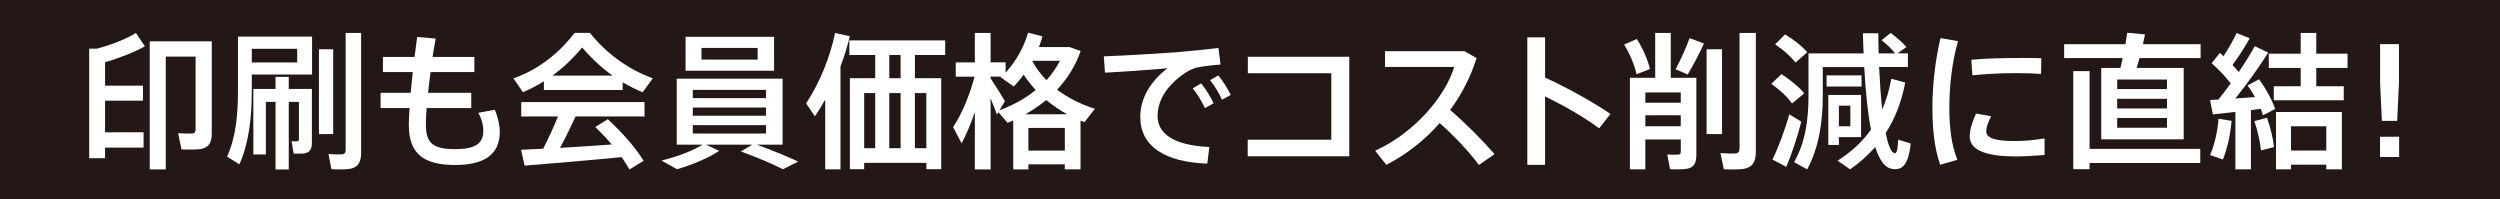
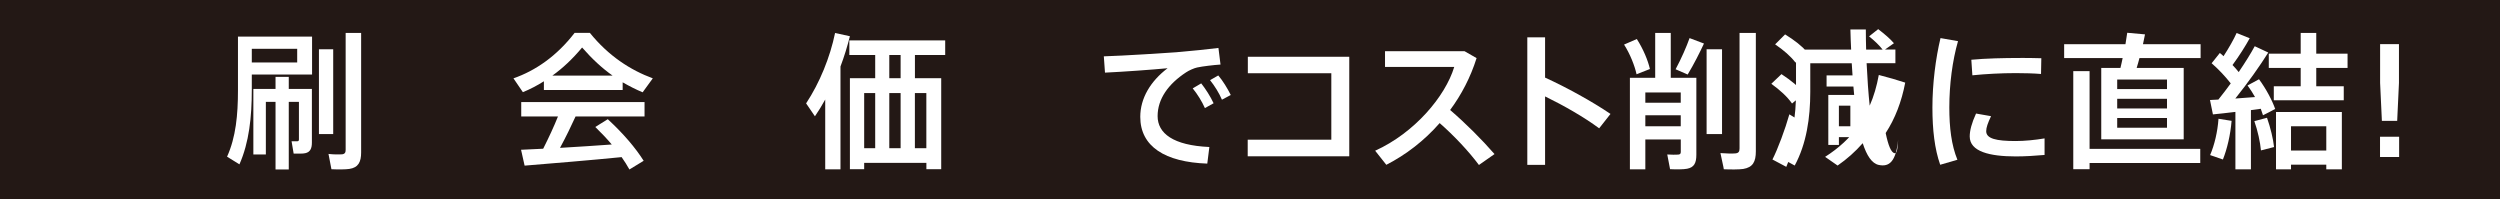
<svg xmlns="http://www.w3.org/2000/svg" viewBox="0 0 578.24 46.03">
  <path d="m0 0h578.24v46.03h-578.24z" fill="#231815" />
  <g fill="#fff">
-     <path d="m33.21 30.6v3.54h-8.91v2.45h-3.67v-25.33h1.73c3.13-.78 7.04-2.31 9.08-3.64l2.07 3.09c-2.28 1.29-6.05 2.79-9.21 3.67v5.44h8.77v3.47h-8.77v7.31zm13.77-21.04h2v21.18c0 2.18-.61 3.43-2.62 3.74-.88.14-2.96.14-4.38.07l-.78-3.74c1.12.07 2.72.1 3.26.07.61-.07.78-.37.78-.92v-16.86h-6.9v26.08h-3.71v-29.62h12.34z" />
    <path d="m58.24 8.47h13.94v8.77h-13.94v3.6c0 6.15-.61 12.1-2.86 17.17l-2.86-1.77c2.04-4.52 2.52-9.69 2.52-15.37v-12.4zm10.5 5.98v-3.16h-10.5v3.16zm1.5 6.12h1.9v12.41c0 1.39-.41 2.21-1.53 2.45-.54.14-1.73.1-2.69.1l-.48-2.86h1.33c.27 0 .37-.14.37-.41v-8.7h-2.35v15.64h-3.06v-15.64h-2.24v12.17h-2.89v-15.16h5.13v-2.79h3.06v2.79h3.43zm6.83-9.18v19.62h-3.3v-19.61h3.3zm6.46-3.77v27.64c0 2.21-.65 3.5-2.72 3.81-.85.14-2.75.14-4.15.07l-.68-3.54c1.09.14 2.55.14 3.09.1.71-.07.88-.44.88-1.05v-27.03h3.57z" />
-     <path d="m94.99 21.46c.14-1.53.31-3.13.48-4.79h-6.9v-3.5h7.31c.21-1.6.41-3.16.61-4.62l4.28.37c-.27 1.39-.48 2.82-.71 4.25h9.66v3.5h-10.13c-.24 1.67-.41 3.3-.58 4.79h9.99v3.54h-10.33c-.1 1.53-.17 2.82-.17 3.81 0 4.35 1.7 5.68 6.76 5.68 4.45 0 6.53-1.12 6.53-4.25 0-1.12-.27-2.55-1.16-4.15l3.81-.71c.82 1.9 1.16 3.81 1.16 5.1 0 5.37-3.74 7.68-10.33 7.68-7.45 0-10.71-2.72-10.71-9.25 0-.99.07-2.35.17-3.91h-6.7v-3.54h6.97z" />
    <path d="m144.02 20.81h-18.22v-2.01c-1.56.99-3.2 1.84-4.86 2.52l-2.18-3.2c5.1-1.77 10.03-5.17 14.14-10.51h3.54c4.32 5.34 9.38 8.6 14.55 10.51l-2.35 3.23c-1.56-.65-3.09-1.43-4.62-2.31zm-18.39 13.6c1.29-2.55 2.55-5.27 3.43-7.48h-8.5v-3.33h28.52v3.33h-15.95c-.99 2.18-2.24 4.76-3.6 7.27 4.01-.24 8.33-.51 11.97-.78-1.12-1.33-2.41-2.69-3.81-4.05l2.89-1.8c3.64 3.37 6.39 6.6 8.3 9.62l-3.3 2.01c-.51-.92-1.12-1.9-1.8-2.86-6.73.68-16.73 1.5-22.44 1.97l-.82-3.67c1.43-.07 3.16-.14 5.1-.24zm16.05-16.93c-2.41-1.7-4.72-3.84-7.04-6.49-2.21 2.65-4.49 4.79-6.87 6.49h13.9z" />
-     <path d="m173.97 33.46h-10.71l3.09 1.43c-2.62 1.73-6.32 3.26-9.76 4.25l-3.6-2.01c3.37-.82 6.9-2.07 9.52-3.67h-5.98v-15.26h24.48v15.26h-5.98c3.6 1.29 6.7 2.58 9.59 3.91l-3.54 1.77c-2.65-1.33-5.88-2.72-9.72-4.11l2.62-1.56zm5.07-24.95v7.85h-20.47v-7.85zm-18.8 14.18h16.93v-1.9h-16.93zm0 4.08h16.93v-1.9h-16.93zm0 4.11h16.93v-1.94h-16.93zm2.01-17.1h12.99v-2.69h-12.99z" />
    <path d="m194.41 39.17h-3.54v-16.15c-.75 1.36-1.53 2.65-2.38 3.88l-2.04-2.99c3.16-4.79 5.54-10.67 6.7-16.28l3.43.75c-.58 2.28-1.29 4.66-2.18 7v23.8zm5.47-1.5v1.46h-3.3v-21.04h5.85v-5.37h-5.98v-3.37h22.17v3.37h-7v5.37h6.08v21.04h-3.43v-1.46h-14.38zm2.55-3.4v-12.75h-2.55v12.75zm5.88-16.18v-5.37h-2.62v5.37zm0 16.18v-12.75h-2.62v12.75zm5.95 0v-12.75h-2.65v12.75z" />
-     <path d="m237.86 38.02v1.16h-3.5v-11.32c-.44.17-.88.37-1.33.54l-2.11-2.48-.34.58c-.37-1.02-.88-2.38-1.46-3.77v16.45h-3.64v-13.26c-.92 2.69-2.01 5.27-3.06 7.24l-1.97-3.77c1.9-2.75 3.91-7.55 4.96-11.66h-4.35v-3.3h4.42v-6.81h3.64v6.8h3.47v2.38c2.31-2.55 4.18-5.68 5.2-9.25l3.33.85c-.24.85-.51 1.67-.82 2.48h7.07l2.58.92c-1.16 3.37-3.03 6.36-5.44 8.94 2.55 1.94 5.58 3.43 8.74 4.42l-2.41 3.09c-.31-.14-.61-.24-.92-.37v11.29h-3.64v-1.16h-8.43zm-5.41-14.62-1.29 2.11c3.2-1.19 6.05-2.75 8.4-4.69-1.02-1.09-1.94-2.28-2.79-3.54-.71.95-1.46 1.87-2.28 2.72l-3.03-2.11.2-.17h-2.55v.37c1.22 1.84 2.55 3.98 3.33 5.3zm14.38 3.03c-1.7-.95-3.33-2.04-4.83-3.3-1.5 1.22-3.09 2.31-4.83 3.3h9.65zm-.54 8.4v-5.24h-8.43v5.24zm-4.25-16.28c1.22-1.36 2.28-2.86 3.13-4.49h-6.36l-.03.1c.88 1.6 1.97 3.06 3.26 4.39z" />
    <path d="m272.91 12.01c2.86-.24 6.39-.61 8.91-.92l.48 3.84c-1.56.1-4.18.41-5.41.68-.68.14-1.9.68-2.55 1.12-4.11 2.69-6.59 6.15-6.59 10.13s3.6 6.77 11.97 7.14l-.48 3.84c-9.76-.34-15.5-3.94-15.5-10.81 0-4.32 2.38-8.26 6.32-11.25-3.57.34-10.2.82-14.48 1.02l-.27-3.77c4.66-.14 14.21-.75 17.61-1.02zm4.93 7.28c1.02 1.29 2.11 2.99 2.86 4.59l-2.01 1.12c-.68-1.53-1.73-3.23-2.82-4.56l1.97-1.16zm3.94-1.84c1.05 1.22 2.11 2.96 2.89 4.52l-2.04 1.09c-.65-1.53-1.67-3.16-2.75-4.52z" />
    <path d="m312.08 13.13v23.02h-23.49v-3.84h19.34v-15.37h-19.31v-3.81z" />
    <path d="m345.67 35.64-3.6 2.52c-2.38-3.2-5.81-6.83-9.08-9.69-3.57 4.08-7.82 7.34-12.34 9.65l-2.58-3.26c9.08-4.11 16.22-12.54 18.29-19.38h-16.01v-3.64h18.39l2.79 1.6c-1.39 4.42-3.5 8.47-6.12 12 3.6 3.09 7.34 6.83 10.27 10.2z" />
    <path d="m372.5 26.35-2.62 3.33c-3.47-2.58-8.23-5.3-12.51-7.38v15.84h-4.11v-29.5h4.11v9.31c4.86 2.21 10.81 5.47 15.13 8.4z" />
    <path d="m378.59 9.02c1.5 2.35 2.58 4.96 3.03 6.94-2.96 1.16-3.03 1.19-3.09 1.22-.44-2.01-1.5-4.69-2.89-6.87l2.96-1.29zm1.97 23.25v6.9h-3.57v-21.18h5.85v-10.37h3.6v10.37h5.92v17.81c0 1.9-.51 2.92-2.14 3.23-.82.17-2.62.17-3.94.1-.2-1.09-.41-2.14-.65-3.4.85.07 2.11.07 2.52.03.48-.03.61-.24.61-.65v-2.86h-8.19zm8.19-8.5v-2.38h-8.19v2.38zm0 5.44v-2.55h-8.19v2.55zm5.37-19.14c-.95 2.04-2.31 4.76-3.77 7.17l-2.79-1.22c1.33-2.48 2.55-5.27 3.23-7.21zm4.18 1.33v19.61h-3.57v-19.61zm7.82-3.77v27.37c0 2.41-.68 3.71-2.92 4.08-.92.14-2.96.14-4.49.07 0-.07 0-.17-.78-3.74 1.22.1 2.86.14 3.47.07.75-.07.95-.44.95-1.16v-26.7h3.77z" />
-     <path d="m412.04 17.14c2.28 1.5 4.05 2.96 5.27 4.45l-2.82 2.35c-1.09-1.56-2.72-3.06-4.79-4.56l2.35-2.24zm1.84 9.31 2.75 1.7c-.85 3.4-2.38 7.96-3.47 10.44l-3.2-1.7c1.22-2.38 2.96-7.04 3.91-10.44zm-.99-18.49c2.21 1.36 3.91 2.72 5.13 4.11l-2.72 2.41c-1.12-1.46-2.72-2.86-4.72-4.22l2.31-2.31zm27.78 11.15c-.85 4.45-2.35 8.33-4.52 11.66.58 2.82 1.26 4.56 2.07 4.66.48.07.68-.61.82-3.13l2.89.88c-.51 5.1-2.07 6.36-4.49 5.85-1.6-.34-2.79-2.18-3.71-5.03-1.7 1.94-3.64 3.67-5.81 5.17l-2.89-2.01c3.16-2.01 5.71-4.35 7.72-7.17-.78-4.01-1.26-9.04-1.56-14.48h-9.59v6.63c0 6.02-.88 12-3.6 17.03l-3.03-1.67c2.62-4.59 3.33-9.86 3.33-15.37v-9.78h12.75c-.07-1.53-.14-3.09-.17-4.66h3.57c0 1.6.03 3.13.07 4.66h3.81c-.78-1.02-1.84-2.01-3.13-3.06l2.11-1.67c1.5 1.16 2.72 2.18 3.64 3.26l-2.07 1.46h2.41v3.16h-6.66c.17 3.6.41 6.94.71 9.82.95-2.14 1.63-4.49 2.11-7.1l3.23.88zm-10.1-1.67v2.58h-8.09v-2.58zm-5.24 4.52h5.13v9.76h-5.13v1.8h-2.45v-11.56zm2.65 7.24v-4.76h-2.65v4.76z" />
+     <path d="m412.04 17.14c2.28 1.5 4.05 2.96 5.27 4.45l-2.82 2.35c-1.09-1.56-2.72-3.06-4.79-4.56l2.35-2.24zm1.84 9.31 2.75 1.7c-.85 3.4-2.38 7.96-3.47 10.44l-3.2-1.7c1.22-2.38 2.96-7.04 3.91-10.44zm-.99-18.49c2.21 1.36 3.91 2.72 5.13 4.11l-2.72 2.41c-1.12-1.46-2.72-2.86-4.72-4.22l2.31-2.31zm27.78 11.15c-.85 4.45-2.35 8.33-4.52 11.66.58 2.82 1.26 4.56 2.07 4.66.48.07.68-.61.82-3.13c-.51 5.1-2.07 6.36-4.49 5.85-1.6-.34-2.79-2.18-3.71-5.03-1.7 1.94-3.64 3.67-5.81 5.17l-2.89-2.01c3.16-2.01 5.71-4.35 7.72-7.17-.78-4.01-1.26-9.04-1.56-14.48h-9.59v6.63c0 6.02-.88 12-3.6 17.03l-3.03-1.67c2.62-4.59 3.33-9.86 3.33-15.37v-9.78h12.75c-.07-1.53-.14-3.09-.17-4.66h3.57c0 1.6.03 3.13.07 4.66h3.81c-.78-1.02-1.84-2.01-3.13-3.06l2.11-1.67c1.5 1.16 2.72 2.18 3.64 3.26l-2.07 1.46h2.41v3.16h-6.66c.17 3.6.41 6.94.71 9.82.95-2.14 1.63-4.49 2.11-7.1l3.23.88zm-10.1-1.67v2.58h-8.09v-2.58zm-5.24 4.52h5.13v9.76h-5.13v1.8h-2.45v-11.56zm2.65 7.24v-4.76h-2.65v4.76z" />
    <path d="m446.96 24.89c0-5.54.75-11.39 1.87-16.08l4.05.71c-1.29 4.49-2.01 9.99-2.01 15.33 0 4.66.48 8.7 1.87 12.1l-3.98 1.16c-1.29-3.64-1.8-8.12-1.8-13.19zm25.94 10.95c-2.18.2-4.62.34-6.63.34-6.09 0-10.68-1.12-10.68-4.62 0-1.36.44-3.06 1.46-5.3l3.47.61c-.75 1.6-1.12 2.62-1.12 3.47 0 1.73 2.31 2.28 6.8 2.28 2.11 0 4.49-.24 6.7-.61v3.84zm-5.58-22.44c1.67 0 3.43.03 4.83.07l-.07 3.64c-1.7-.14-3.77-.2-5.85-.2-3.33 0-7.07.2-10.03.51l-.24-3.6c3.26-.31 7.51-.41 11.32-.41h.03z" />
    <path d="m490.45 15.71c.17-.75.37-1.53.51-2.28h-13.53v-3.2h14.18c.17-.99.31-1.87.41-2.65l4.11.37c-.13.71-.3 1.5-.47 2.28h13.33v3.2h-14.14c-.2.75-.41 1.53-.65 2.28h10.88v16.52h-19.07v-16.52h4.45zm18.46 18.73v3.26h-25.6v1.43h-3.77v-22.67h3.77v17.98zm-19.21-13.84h11.52v-2.21h-11.52zm0 4.49h11.52v-2.24h-11.52zm0 4.45h11.52v-2.24h-11.52z" />
    <path d="m520.61 39.17h-3.57v-13.29c-1.94.24-3.81.44-5.2.58l-.68-3.33c.54-.03 1.22-.07 1.94-.1.99-1.22 1.94-2.48 2.86-3.74-1.19-1.53-2.79-3.26-4.42-4.66l1.9-2.38c.31.24.58.48.85.75 1.26-1.94 2.38-3.91 3.03-5.37l3.03 1.22c-.99 1.8-2.41 4.05-3.98 6.19.54.58 1.02 1.09 1.43 1.63 1.5-2.21 2.79-4.28 3.71-5.98l3.13 1.46c-1.9 3.03-4.62 6.9-7.62 10.64 1.53-.1 3.13-.24 4.56-.34-.51-.92-1.12-1.84-1.73-2.69l2.65-1.43c1.7 2.31 3.06 4.93 3.74 6.87-1.05.58-1.94 1.02-2.82 1.46-.14-.48-.31-.95-.51-1.5-.71.1-1.46.2-2.28.31v13.7zm-4.45-11.22c-.27 3.23-1.02 6.46-2.01 8.94l-2.96-1.02c1.02-2.38 1.73-5.41 1.94-8.4zm8.19-.71c.82 2.35 1.43 4.9 1.63 6.77l-3.03.78c-.17-1.9-.75-4.56-1.53-6.77 1.12-.31 2.01-.54 2.92-.78zm7.79-7.28v-4.25h-7.38v-3.3h7.38v-4.79h3.6v4.79h7.24v3.3h-7.24v4.25h6.36v3.23h-16.18v-3.23zm-2.24 18.12v1.09h-3.47v-13.26h15.23v13.26h-3.6v-1.09zm8.16-3.26v-5.61h-8.16v5.61z" />
    <path d="m554.91 31.62v4.69h-4.42v-4.69zm-.04-21.42v8.98l-.41 8.77h-3.54l-.41-8.77v-8.97h4.35z" />
  </g>
</svg>